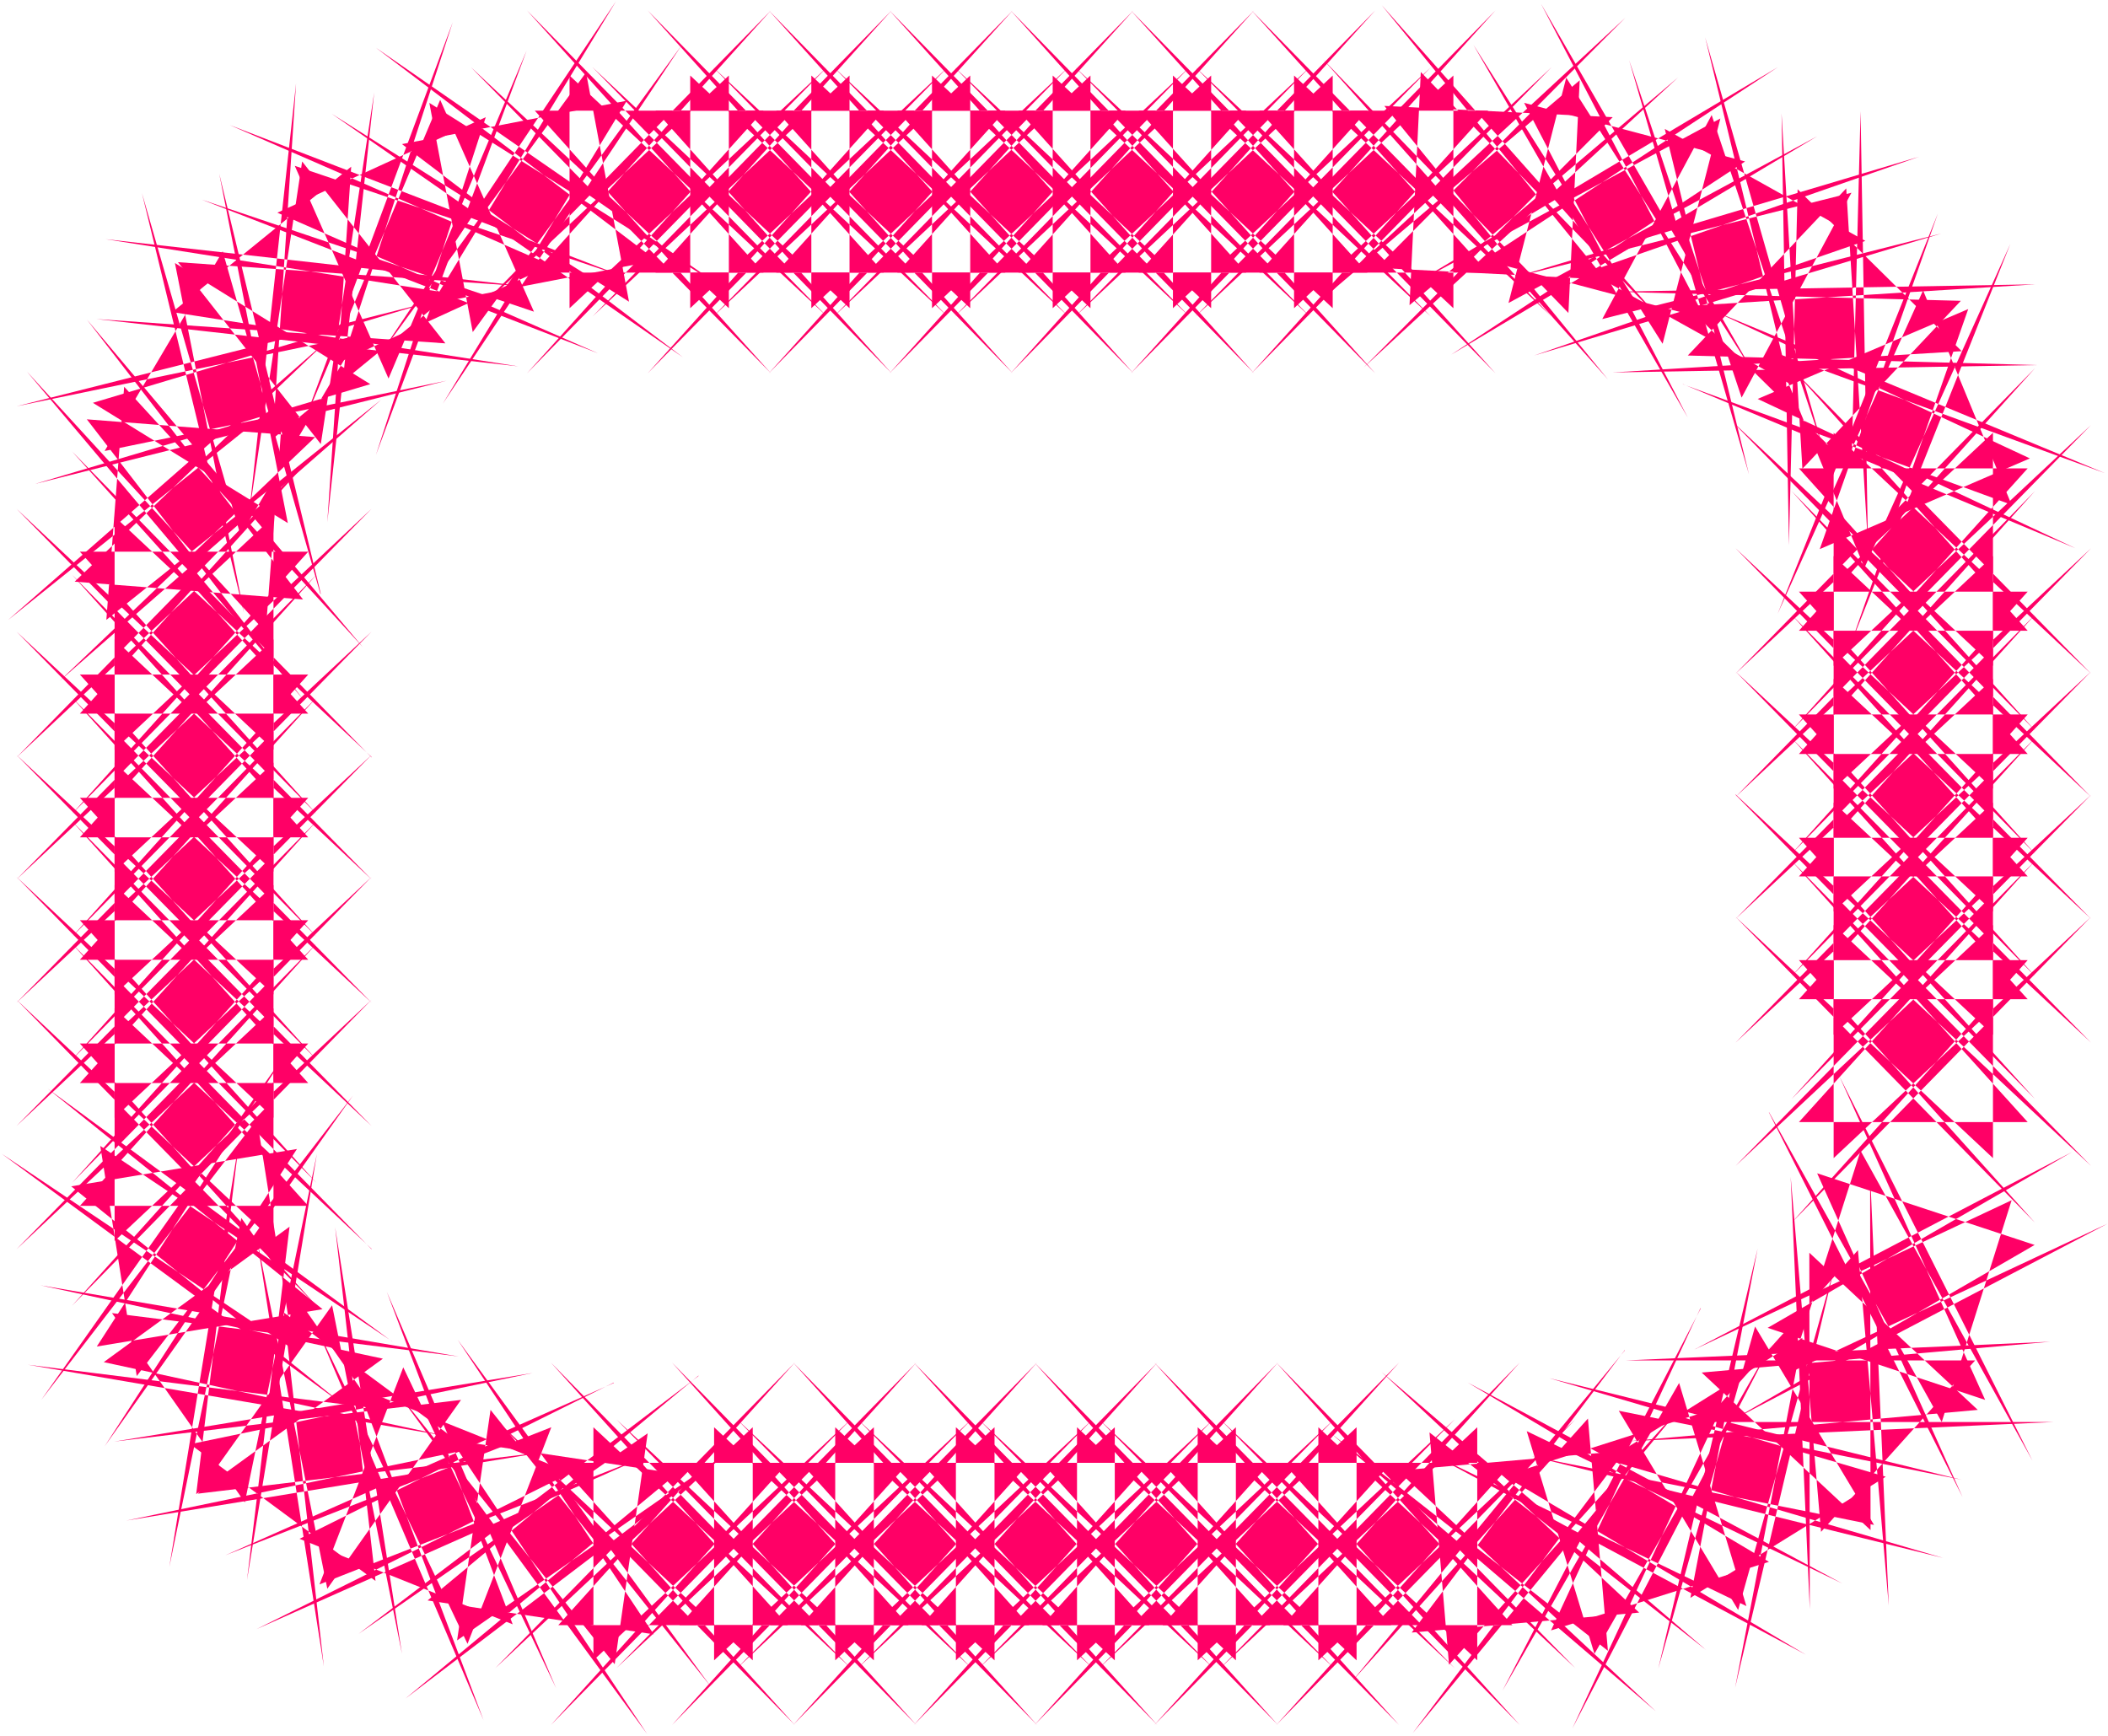
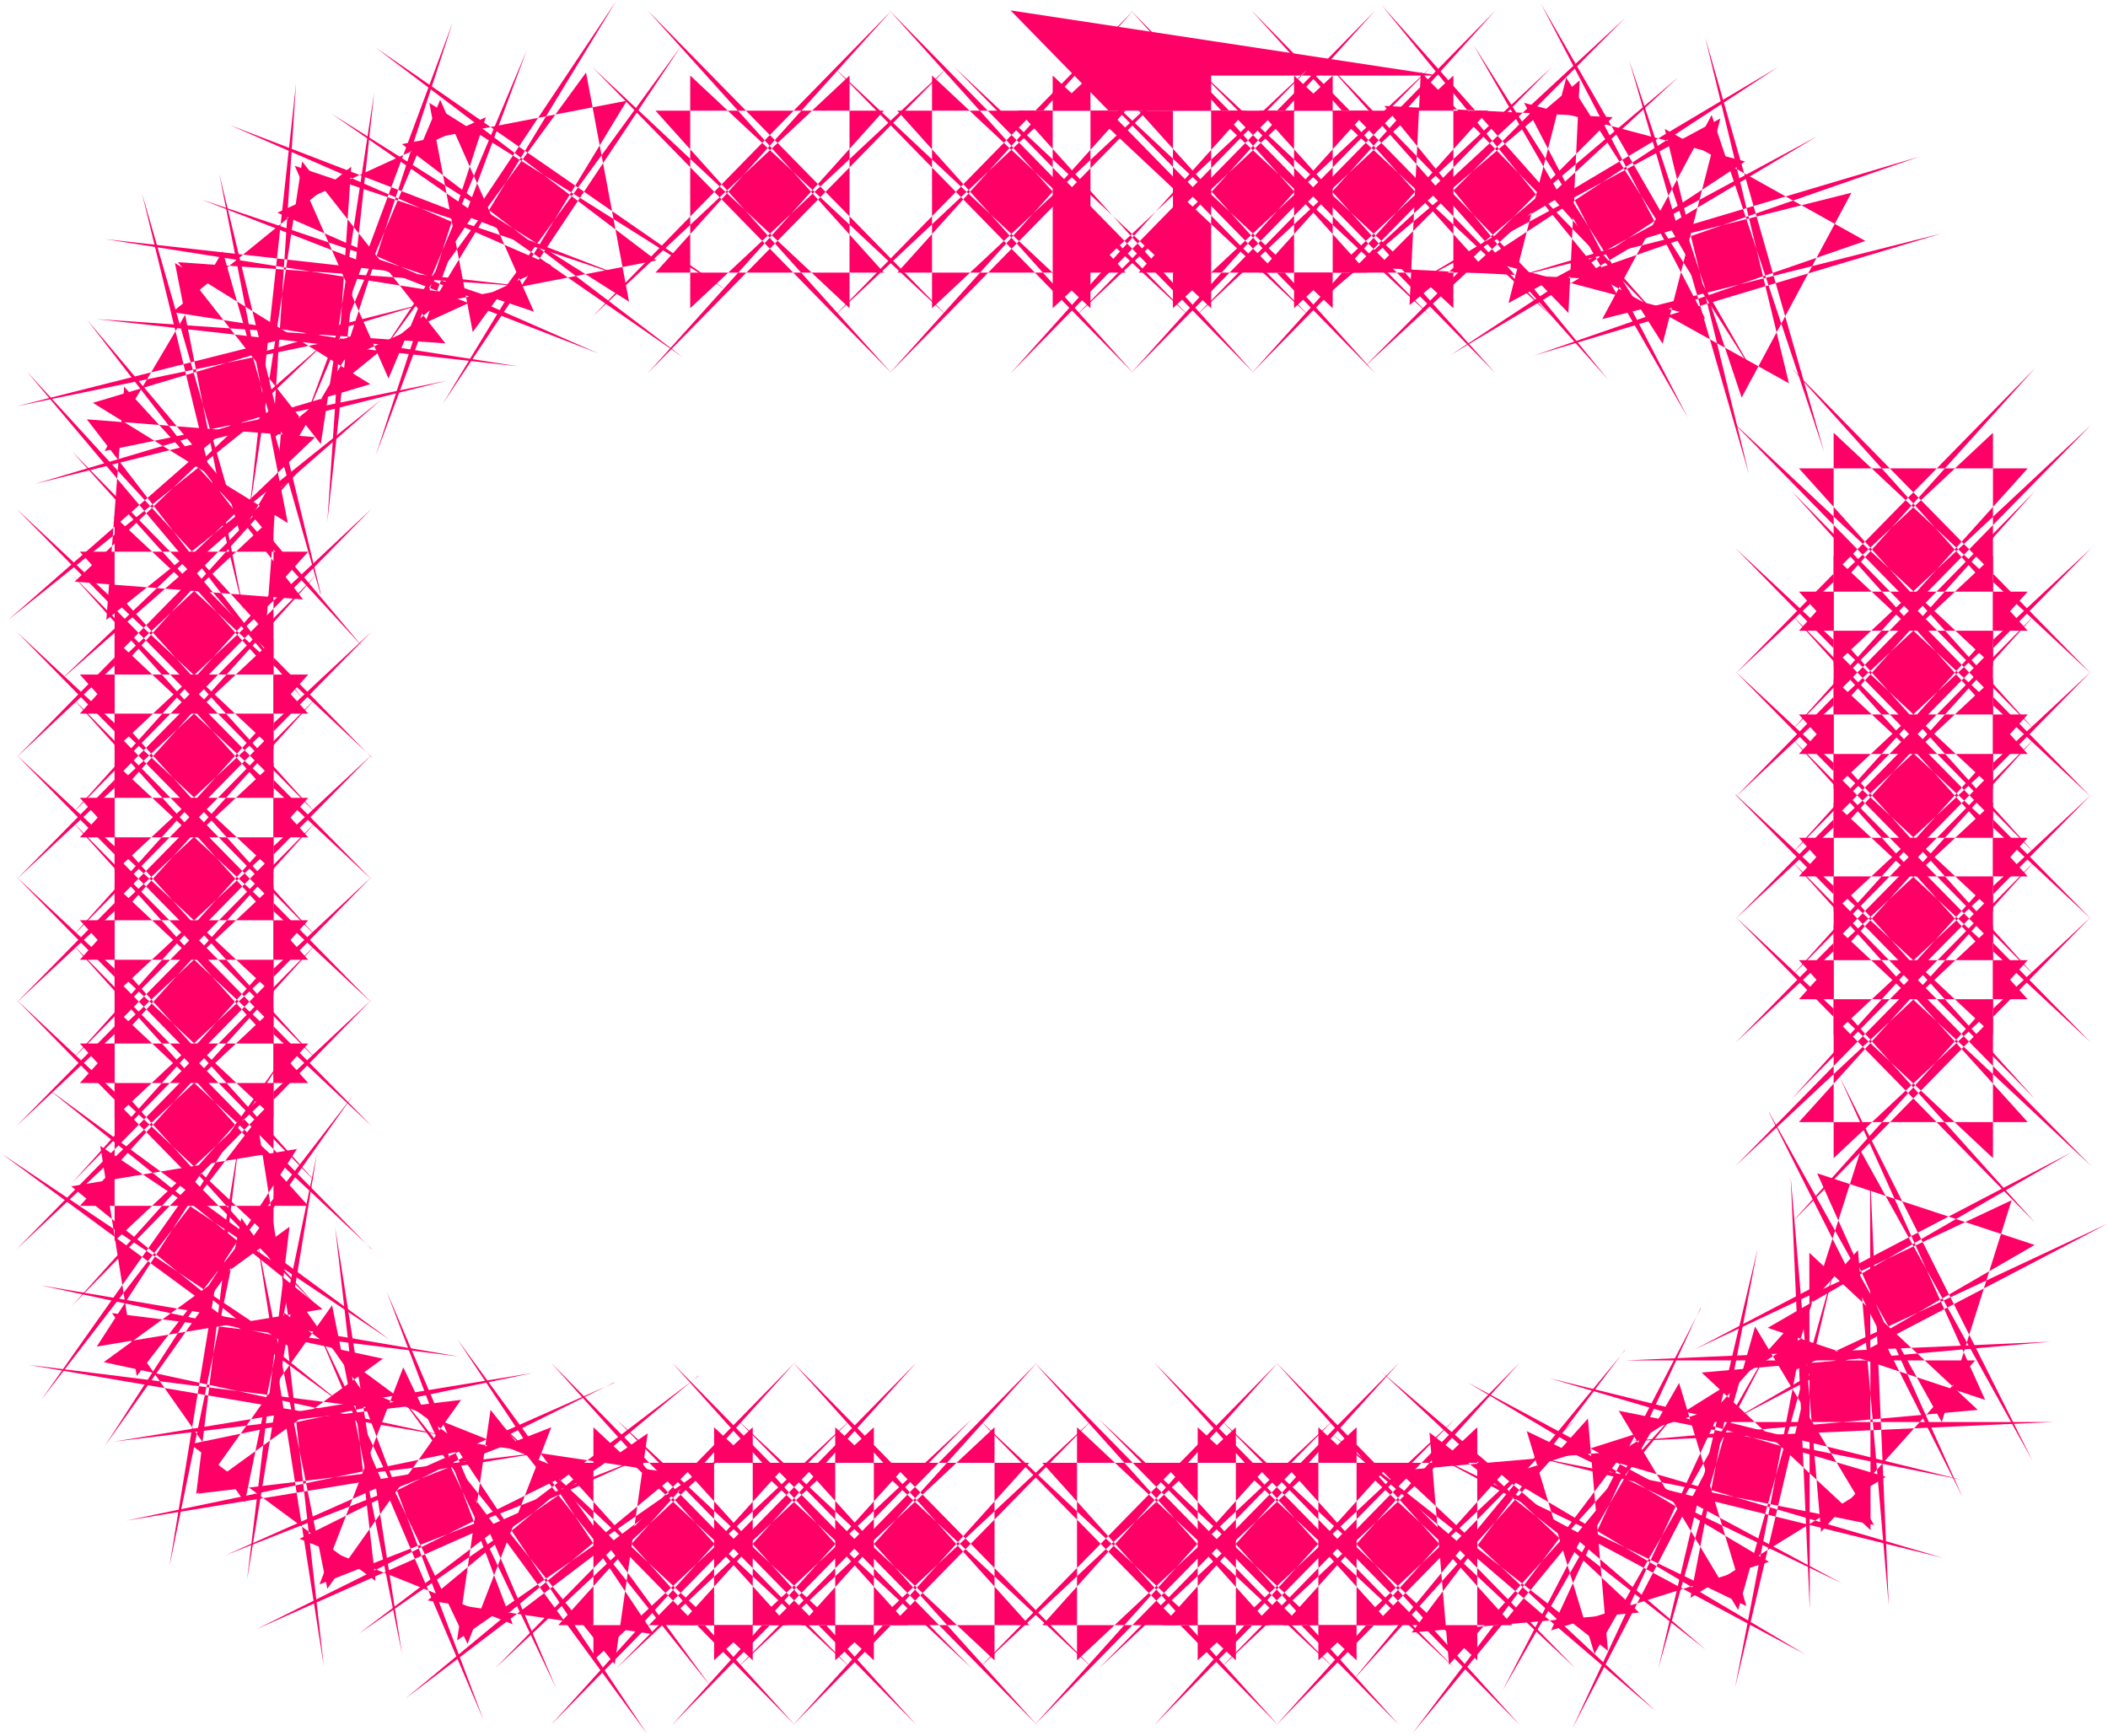
<svg xmlns="http://www.w3.org/2000/svg" fill-rule="evenodd" height="646.178" preserveAspectRatio="none" stroke-linecap="round" viewBox="0 0 4856 3999" width="784.634">
  <style>.brush1{fill:#f06}.pen1{stroke:none}</style>
  <path class="pen1 brush1" d="m3998 2112 593 556v-537l-593 555 690-703-544 602h527l-544-602 690 703-593-555v537l593-556-690 705 544-605h-527l544 605-690-705z" />
  <path class="pen1 brush1" d="m3998 1830 593 554v-535l-593 553 690-702-544 602h527l-544-602 690 702-593-553v535l593-553-690 701 544-602h-527l544 602-690-701v-1z" />
  <path class="pen1 brush1" d="m3998 1547 593 553v-536l-593 553 690-701-544 603h527l-544-603 690 701-593-553v536l593-553-690 702 544-603h-527l544 603-690-702z" />
  <path class="pen1 brush1" d="m3998 1263 593 554v-536l-593 555 690-705-544 606h527l-544-606 690 705-593-555v536l593-554-690 704 544-604h-527l544 604-690-704z" />
  <path class="pen1 brush1" d="m3998 978 593 556V997l-593 555 690-704-544 605h527l-544-605 690 704-593-555v537l593-555-690 704 544-604h-527l544 604-690-704v-1z" />
-   <path class="pen1 brush1" d="m3876 885 758 278-204-494-335 745 369-922-272 773 484-209-731-341 904 375-758-277 204 495 336-746-368 923 271-773-485 207 732 344-904-378h-1z" />
-   <path class="pen1 brush1" d="m3715 858 804-49-378-373-20 820-17-995 48 819 365-387-804-21 976-17-803 50 379 373 21-822 17 997-50-819-365 385 805 22-977 17h-1z" />
  <path class="pen1 brush1" d="m3534 819 763-264-462-258 194 796-276-954 259 777 253-472-781 196 937-279-762 265 462 257-193-797 274 955-259-776-252 470 781-197-938 281z" />
  <path class="pen1 brush1" d="m3343 817 677-445-509-135 377 725-494-859 436 689 133-519-711 384 843-502-677 444 510 135L3550 9l495 859-437-689-133 519 711-384-843 503z" />
  <path class="pen1 brush1" d="m3142 846 573-576-526-26 515 630-656-737 565 584 26-536-618 525 723-669-573 576 527 27-515-632 656 739-566-585-26 537 619-525-724 668z" />
  <path class="pen1 brush1" d="m2883 860 545-605h-527l544 605-691-705 594 555V174l-594 555 691-705-544 604h527L2883 24l691 705-593-555v536l593-555-691 705z" />
  <path class="pen1 brush1" d="m2605 860 545-605h-527l545 605-691-705 593 555V174l-593 555 691-705-545 604h527L2605 24l691 705-594-555v536l594-555-691 705z" />
-   <path class="pen1 brush1" d="m2328 860 543-605h-525l543 605-690-705 591 555V174l-591 555 690-705-543 604h525L2328 24l689 705-592-555v536l592-555-689 705z" />
+   <path class="pen1 brush1" d="m2328 860 543-605h-525l543 605-690-705 591 555V174h525L2328 24l689 705-592-555v536l592-555-689 705z" />
  <path class="pen1 brush1" d="m2049 860 544-605h-526l544 605-690-705 591 555V174l-591 555 690-705-544 604h526L2049 24l691 705-593-555v536l593-555-691 705z" />
-   <path class="pen1 brush1" d="m1771 860 545-605h-528l545 605-690-705 592 555V174l-592 555 690-705-545 604h528L1771 24l690 705-592-555v536l592-555-690 705z" />
  <path class="pen1 brush1" d="m1492 860 544-605h-526l544 605-689-705 592 555V174l-592 555 689-705-544 604h526L1492 24l691 705-593-555v536l593-555-691 705z" />
-   <path class="pen1 brush1" d="m1214 860 545-605h-527l544 605-691-705 594 555V174l-594 555 691-705-544 604h527L1214 24l691 705-593-555v536l593-555-691 705z" />
  <path class="pen1 brush1" d="m1020 930 424-698-518 100 647 491-809-561 685 433-99-528-481 659L1419 3 995 700l517-100-646-490 808 559-685-432 100 528 480-659-549 824z" />
  <path class="pen1 brush1" d="m866 1048 253-778-480 220 739 324-913-354 765 258-216-488-318 753 347-932-254 780 481-220-741-323 915 352-765-258 216 490 318-755-347 931z" />
  <path class="pen1 brush1" d="m754 1203 55-819-412 335 797 125-972-109 804 56-330-419-122 810 108-990-54 819 410-335-795-125 970 109-803-56 329 419 123-810-108 990z" />
  <path class="pen1 brush1" d="M738 1368 513 579l-272 460 788-162-949 238 773-230-450-279 159 806-235-967 227 788 272-460L38 936l948-239-772 231 449 277-158-805 234 968h-1z" />
  <path class="pen1 brush1" d="M836 1491 286 891l-41 537 634-508-742 649 589-562-526-41 499 646L62 856l550 600 41-536-634 508 741-649-588 561 526 41-498-645 636 755z" />
  <path class="pen1 brush1" d="m856 1744-592-554v537l592-555-690 703 544-604H184l545 604-691-703 592 555v-537L38 1745l691-705-545 604h526l-544-604 690 705v-1z" />
  <path class="pen1 brush1" d="m856 2026-592-553v535l592-553-690 703 544-604H184l545 604-691-703 592 553v-535L38 2026l691-702-545 605h526l-544-605 690 702z" />
  <path class="pen1 brush1" d="m856 2310-592-553v534l592-552-690 702 544-603H184l545 603-691-702 592 552v-534L38 2310l691-703-545 604h526l-544-604 690 703z" />
  <path class="pen1 brush1" d="m856 2594-592-555v536l592-555-690 705 544-605H184l545 605-691-705 592 555v-536L38 2594l691-702-545 603h526l-544-603 690 702z" />
  <path class="pen1 brush1" d="m856 2877-592-554v536l592-556-690 705 544-604H184l545 604-691-705 592 556v-536L38 2878l691-704-545 604h526l-544-604 690 704v-1z" />
  <path class="pen1 brush1" d="m903 3090-672-450 84 530 498-646-572 808 443-685-520 86 633 508L4 2658l672 451-84-530-497 646 571-809-443 686 520-86-633-508 794 583-1-1z" />
  <path class="pen1 brush1" d="m1057 3125-799-100 306 436 166-803-161 982 98-814-428 312 788 170-963-164 798 100-306-438-166 804 161-983-99 815 430-312-789-169 964 164z" />
  <path class="pen1 brush1" d="m1227 3163-789 164 427 315-93-815 154 983-161-803-309 434 800-96-965 158 789-164-426-315 92 815-154-984 162 805 308-435-799 96 964-158z" />
  <path class="pen1 brush1" d="m1414 3185-724 360 491 197-290-766 390 913-352-739-193 500 751-295-896 398 724-360-490-196 289 766-389-914 352 738 193-499-751 295 895-397v-1z" />
  <path class="pen1 brush1" d="m1609 3169-624 518 521 78-452-679 583 799-507-637-77 531 665-462-784 596 625-518-520-78 452 678-584-798 509 637 76-532-666 462 783-594v-1z" />
  <path class="pen1 brush1" d="m1831 3139-545 605h529l-546-605 691 704-593-555v537l593-555-691 704 546-604h-529l545 604-690-704 593 555v-537l-593 555 690-704z" />
  <path class="pen1 brush1" d="m2111 3139-546 605h528l-545-605 690 704-593-555v537l593-555-690 704 545-604h-528l546 604-691-704 593 555v-537l-593 555 691-704z" />
  <path class="pen1 brush1" d="m2389 3139-544 605h526l-544-605 690 704-593-555v537l593-555-690 704 544-604h-526l544 604-691-704 593 555v-537l-593 555 691-704z" />
-   <path class="pen1 brush1" d="m2666 3139-543 605h525l-543-605 690 704-593-555v537l593-555-690 704 543-604h-525l543 604-690-704 592 555v-537l-592 555 690-704z" />
  <path class="pen1 brush1" d="m2944 3139-543 605h525l-543-605 690 704-592-555v537l592-555-690 704 543-604h-525l543 604-689-704 592 555v-537l-592 555 689-704z" />
  <path class="pen1 brush1" d="m3223 3139-545 605h527l-546-605 692 704-592-555v537l592-555-692 704 546-604h-527l545 604-691-704 593 555v-537l-593 555 691-704z" />
  <path class="pen1 brush1" d="m3501 3139-545 605h528l-544-605 689 704-592-555v537l592-555-689 704 544-604h-528l545 604-690-704 592 555v-537l-592 555 690-704z" />
  <path class="pen1 brush1" d="m3743 3110-491 651 524-46-593-554 747 640-637-501 45 535 544-605-628 763 490-651-524 46 594 554-748-640 638 501-46-535-544 606 629-763v-1z" />
  <path class="pen1 brush1" d="m3917 3014-344 742 502-158-694-413 863 463-727-351 156 513 406-710-457 882 345-742-502 160 695 412-864-463 727 351-155-514-407 709 457-881h-1z" />
  <path class="pen1 brush1" d="m4049 2876-155 805 450-279-775-227 950 234-790-159 275 459 222-790-229 969 155-806-449 281 773 226-948-234 789 158-274-457-223 788 229-968z" />
  <path class="pen1 brush1" d="m4125 2711 70 818 355-395h-804l977-43-803 71 389 363-1-822 43 996-71-819-355 396h805l-976 44 802-72-388-362 1 821-44-996z" />
  <path class="pen1 brush1" d="m4075 2562 398 714 161-511-731 344 870-455-701 405 501 166-336-746 445 886-396-714-163 511 732-343-869 455 701-406-501-165 335 746-446-886v-1z" />
</svg>